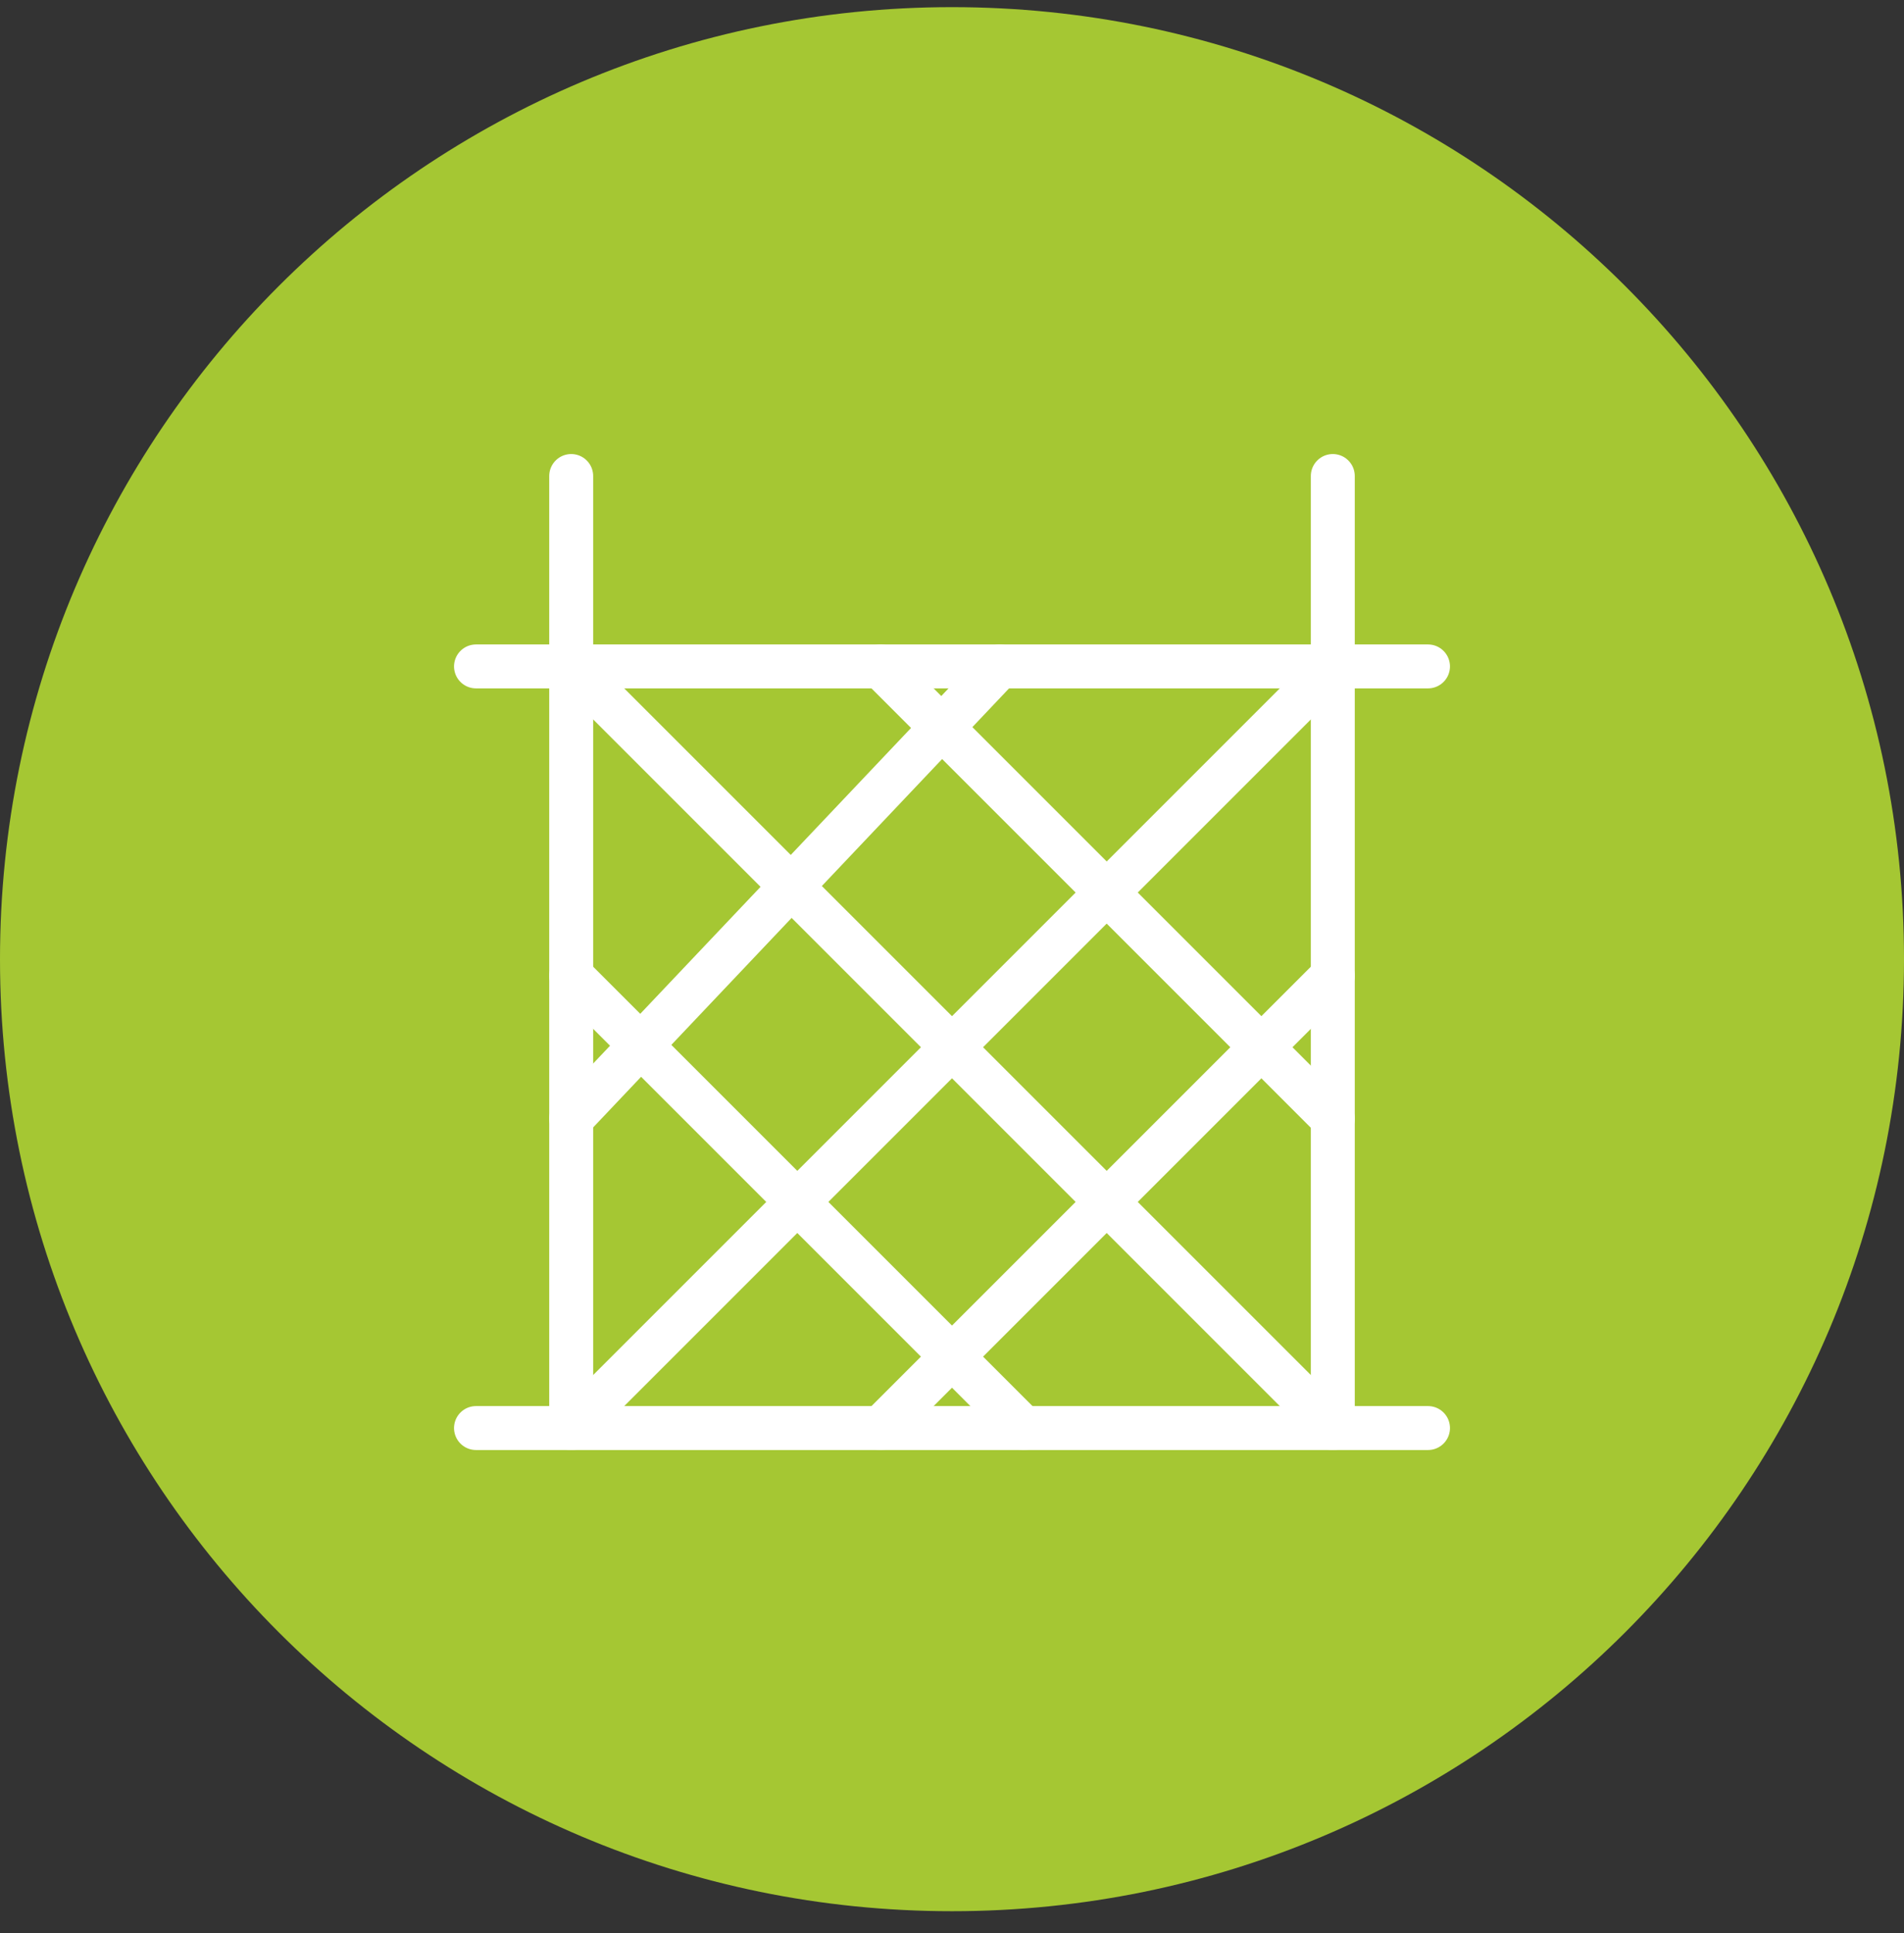
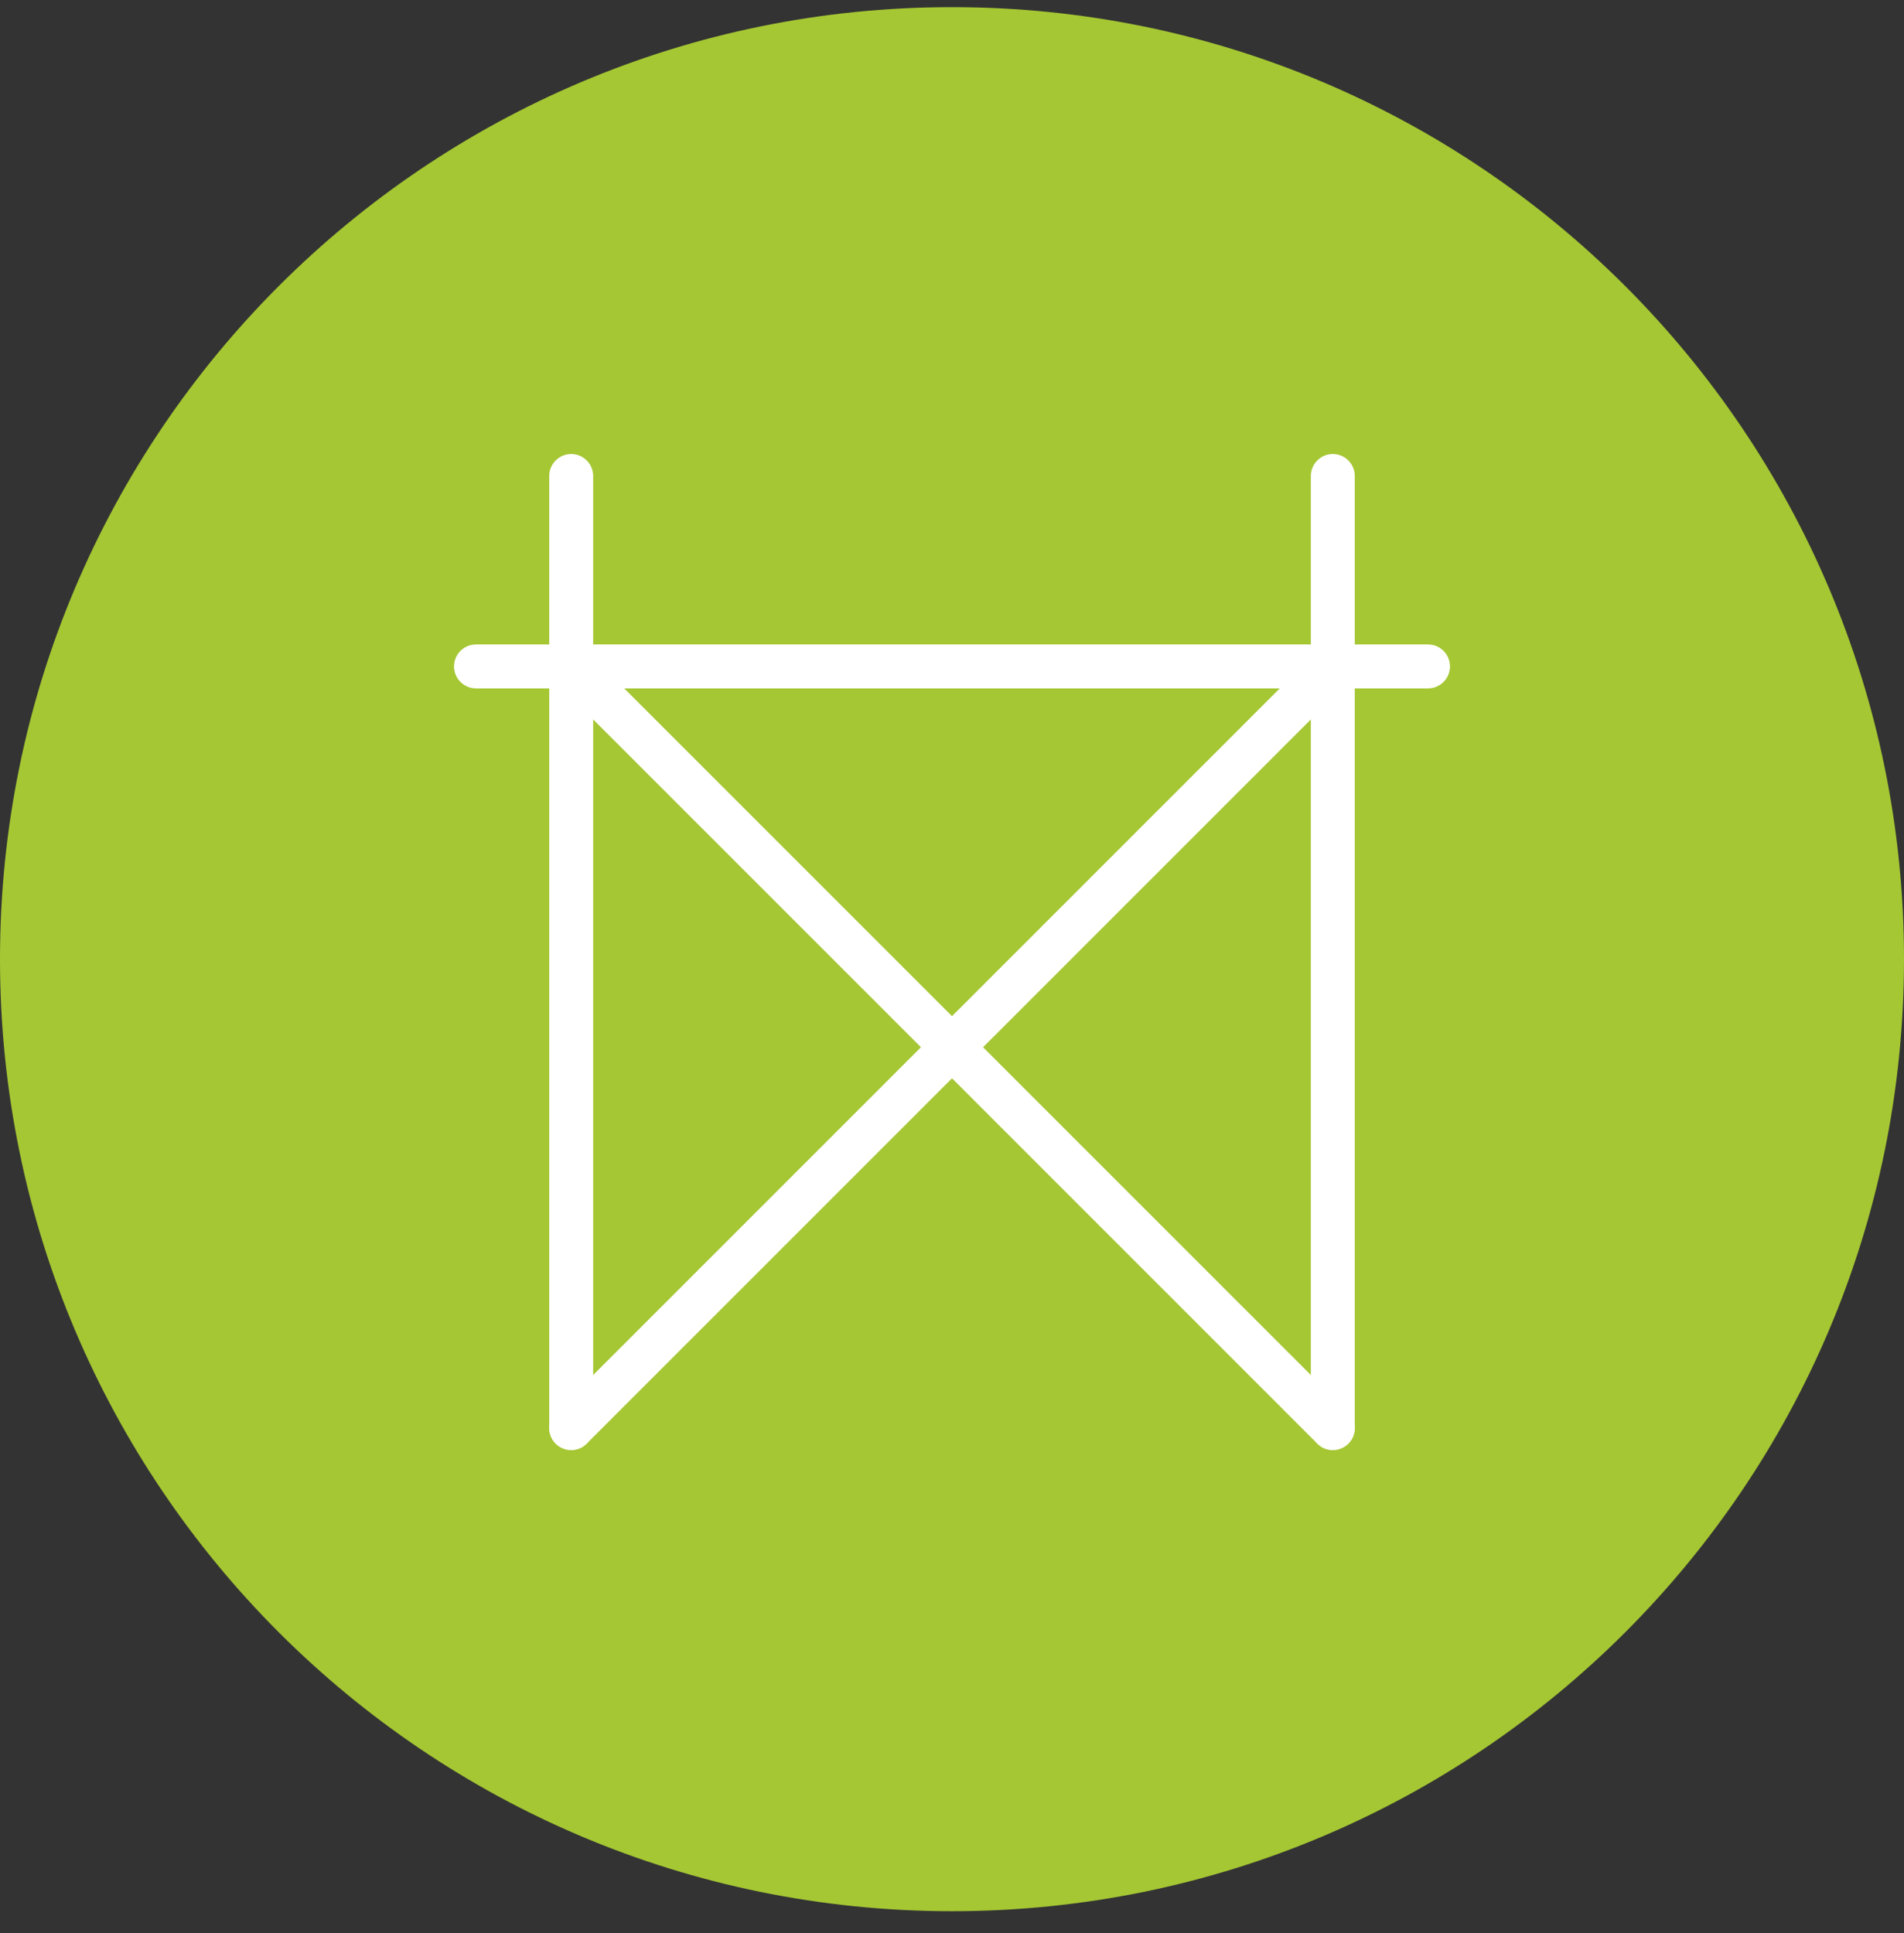
<svg xmlns="http://www.w3.org/2000/svg" width="65" height="66" viewBox="0 0 65 66" fill="none">
  <rect x="0" y="0" width="65" height="66" fill="#333333" stroke="none" />
  <path d="M65 32.744C65 50.694 50.449 65.244 32.5 65.244C14.551 65.244 0 50.694 0 32.744C0 14.795 14.551 0.244 32.5 0.244C50.449 0.244 65 14.795 65 32.744Z" fill="#A5C733" />
  <path d="M19.5 16.25V48.75" stroke="white" stroke-width="1.5" stroke-linecap="round" stroke-linejoin="round" />
  <path d="M48.75 22.75H16.25" stroke="white" stroke-width="1.5" stroke-linecap="round" stroke-linejoin="round" />
  <path d="M45.5 48.75L19.5 22.75" stroke="white" stroke-width="1.5" stroke-linecap="round" stroke-linejoin="round" />
  <path d="M19.5 48.75L45.5 22.75" stroke="white" stroke-width="1.5" stroke-linecap="round" stroke-linejoin="round" />
-   <path d="M34.938 48.75L19.5 33.312" stroke="white" stroke-width="1.5" stroke-linecap="round" stroke-linejoin="round" />
-   <path d="M45.5 38.188L30.062 22.75" stroke="white" stroke-width="1.5" stroke-linecap="round" stroke-linejoin="round" />
-   <path d="M19.5 38.188L34.125 22.75" stroke="white" stroke-width="1.5" stroke-linecap="round" stroke-linejoin="round" />
-   <path d="M30.062 48.75L45.5 33.312" stroke="white" stroke-width="1.5" stroke-linecap="round" stroke-linejoin="round" />
-   <path d="M48.75 48.75H16.25" stroke="white" stroke-width="1.5" stroke-linecap="round" stroke-linejoin="round" />
  <path d="M45.5 16.25V48.75" stroke="white" stroke-width="1.5" stroke-linecap="round" stroke-linejoin="round" />
</svg>